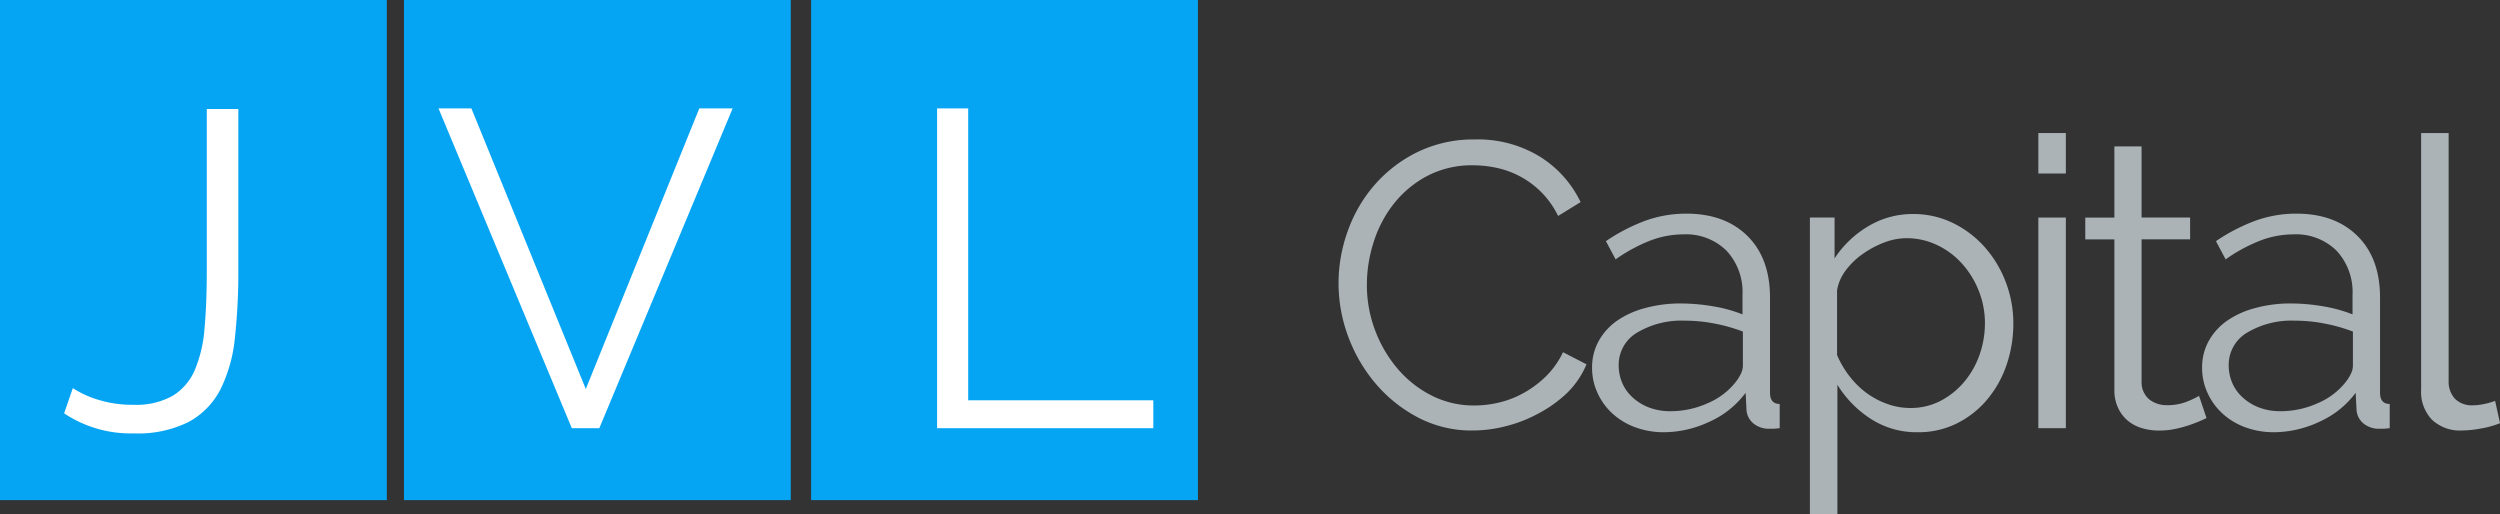
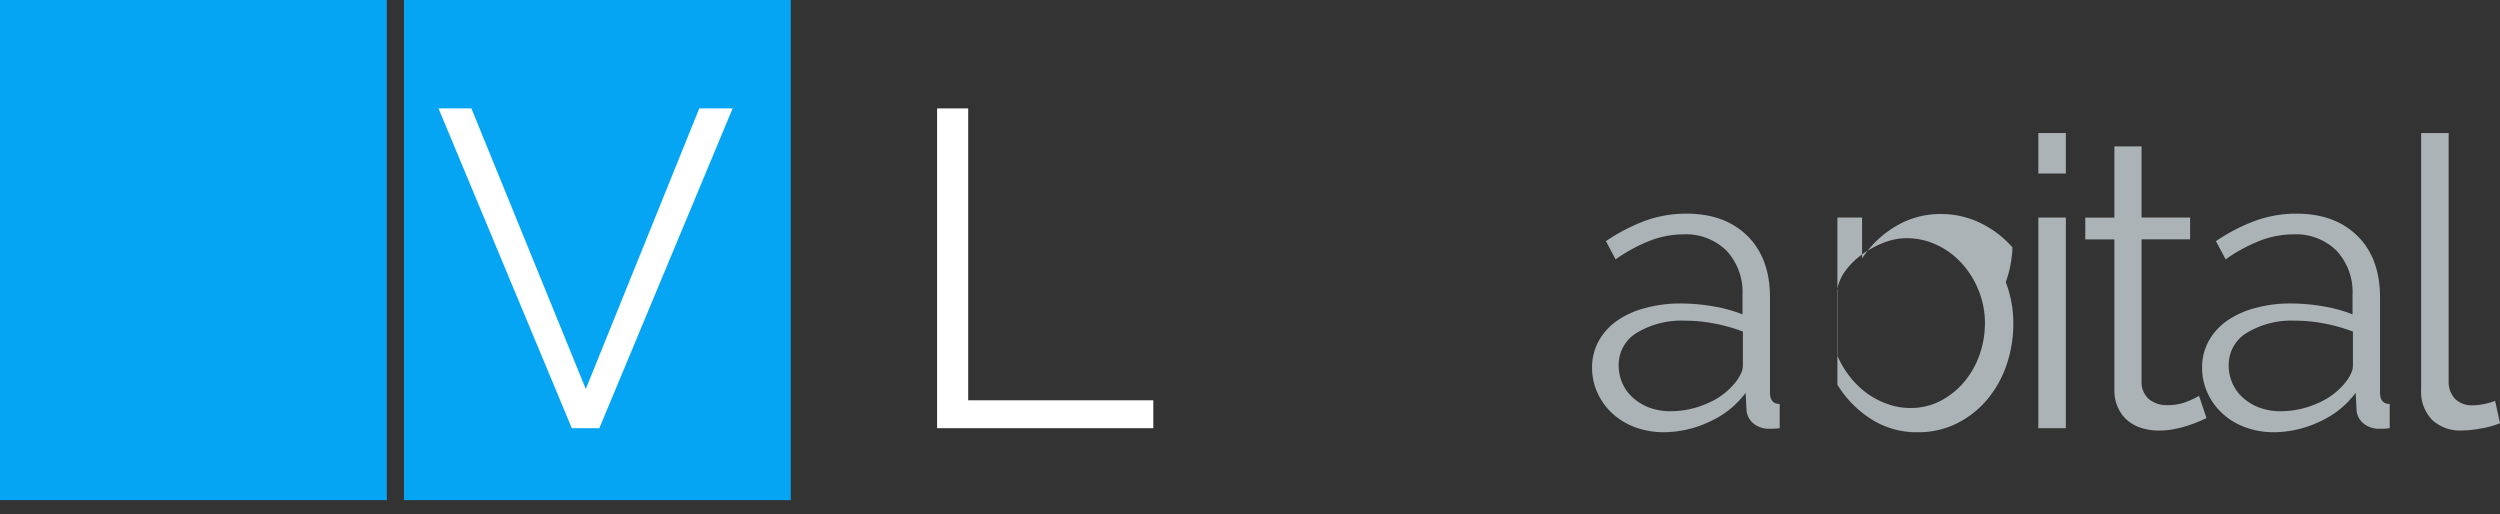
<svg xmlns="http://www.w3.org/2000/svg" viewBox="0 0 389.9 80.21">
  <rect x="0" y="0" width="389.9" height="80.21" fill="#333333" stroke="none" />
  <defs>
    <style>.cls-1{fill:#06a5f4;}.cls-2{fill:#fff;}.cls-3{fill:#abb3b7;}</style>
  </defs>
  <title>Ativo 1</title>
  <g id="Camada_2" data-name="Camada 2">
    <g id="Camada_1-2" data-name="Camada 1">
      <rect class="cls-1" width="60.33" height="78" />
      <rect class="cls-1" x="63" width="60.33" height="78" />
-       <rect class="cls-1" x="126.5" width="60.33" height="78" />
-       <path class="cls-2" d="M11.36,60.53a15.29,15.29,0,0,0,4,1.83,17.85,17.85,0,0,0,5.44.77,11.74,11.74,0,0,0,6.08-1.37,8.7,8.7,0,0,0,3.48-4,20.68,20.68,0,0,0,1.54-6.57q.35-3.9.35-8.88V17h4.92V42.27a93.13,93.13,0,0,1-.53,10.36,23.18,23.18,0,0,1-2.21,8,12.07,12.07,0,0,1-4.92,5.13,17.71,17.71,0,0,1-8.71,1.83A18.61,18.61,0,0,1,10,64.46Z" />
      <path class="cls-2" d="M73.52,16.91,91.36,60.67l17.7-43.76h5.2L93.47,66.78H89.18L68.39,16.91Z" />
      <path class="cls-2" d="M146.15,66.78V16.91H151V62.43h28.87v4.35Z" />
-       <path class="cls-3" d="M208.76,44.08a23.94,23.94,0,0,1,1.42-8,22.3,22.3,0,0,1,4.13-7.16A21.2,21.2,0,0,1,221,23.75a19.89,19.89,0,0,1,9-2,18.52,18.52,0,0,1,10.21,2.71,17,17,0,0,1,6.3,7.06L243,33.68A13.64,13.64,0,0,0,240.41,30a13.92,13.92,0,0,0-6.94-3.81,17.57,17.57,0,0,0-3.72-.41,15,15,0,0,0-7.12,1.64,16.4,16.4,0,0,0-5.2,4.29,18.7,18.7,0,0,0-3.18,6,21.63,21.63,0,0,0-1.07,6.71,19.89,19.89,0,0,0,1.29,7.12,20.17,20.17,0,0,0,3.53,6,17,17,0,0,0,5.3,4.16,14.53,14.53,0,0,0,6.65,1.54,16.71,16.71,0,0,0,3.88-.47,14.92,14.92,0,0,0,3.85-1.51,16.21,16.21,0,0,0,3.44-2.58,13.38,13.38,0,0,0,2.65-3.75l3.66,1.89a13.69,13.69,0,0,1-3,4.44A19.87,19.87,0,0,1,240,64.45a21.67,21.67,0,0,1-5.08,2,21,21,0,0,1-5.26.69,17.9,17.9,0,0,1-8.45-2,22.14,22.14,0,0,1-6.62-5.26,24.41,24.41,0,0,1-4.32-7.38A23.81,23.81,0,0,1,208.76,44.08Z" />
      <path class="cls-3" d="M259.58,67.41a12.9,12.9,0,0,1-4.6-.79,10.65,10.65,0,0,1-3.56-2.18,9.9,9.9,0,0,1-2.3-3.22,9.29,9.29,0,0,1-.82-3.85,8.52,8.52,0,0,1,1-4.13,9.5,9.5,0,0,1,2.84-3.18,13.85,13.85,0,0,1,4.38-2,20.64,20.64,0,0,1,5.64-.73,30,30,0,0,1,5,.44,22.2,22.2,0,0,1,4.6,1.26V46a9.46,9.46,0,0,0-2.49-6.9,9,9,0,0,0-6.71-2.55,14.54,14.54,0,0,0-5.26,1,25.24,25.24,0,0,0-5.33,2.9l-1.51-2.84a28.55,28.55,0,0,1,6.24-3.22,18.75,18.75,0,0,1,6.3-1.07q6,0,9.52,3.47t3.53,9.58V61.23q0,1.77,1.51,1.77v3.78l-.95.09-.76,0a3.82,3.82,0,0,1-2.3-.76,3,3,0,0,1-1.17-2.27l-.13-2.58a14.29,14.29,0,0,1-5.64,4.51A16.84,16.84,0,0,1,259.58,67.41Zm1.07-3.28a14,14,0,0,0,5.64-1.23,11,11,0,0,0,4.45-3.37,6.75,6.75,0,0,0,.76-1.23,2.88,2.88,0,0,0,.32-1.23V51.71a26.18,26.18,0,0,0-4.48-1.26,24.47,24.47,0,0,0-4.54-.44,13.53,13.53,0,0,0-7.47,1.86A5.82,5.82,0,0,0,252.45,57a6.89,6.89,0,0,0,.5,2.59,6.49,6.49,0,0,0,1.54,2.27,8.06,8.06,0,0,0,2.55,1.64A9.3,9.3,0,0,0,260.65,64.13Z" />
-       <path class="cls-3" d="M299.11,67.41a13.13,13.13,0,0,1-7.38-2.11A16.67,16.67,0,0,1,286.56,60V80.21h-4.29V33.93h3.85V40.3a15.94,15.94,0,0,1,5.23-5,13.39,13.39,0,0,1,7-1.92,14,14,0,0,1,6.27,1.42,15.93,15.93,0,0,1,4.95,3.78A17.59,17.59,0,0,1,312.82,44,17.9,17.9,0,0,1,314,50.39a19.88,19.88,0,0,1-1.07,6.56,16.74,16.74,0,0,1-3.06,5.42,14.69,14.69,0,0,1-4.73,3.69A13.41,13.41,0,0,1,299.11,67.41Zm-1.2-3.78a10.08,10.08,0,0,0,4.79-1.14,12.15,12.15,0,0,0,3.69-3,13.45,13.45,0,0,0,2.36-4.22,14.82,14.82,0,0,0,.82-4.89,13.63,13.63,0,0,0-.95-5A14,14,0,0,0,306,41.12a12.31,12.31,0,0,0-3.88-2.9,11,11,0,0,0-4.82-1.07,9.68,9.68,0,0,0-3.41.66,15,15,0,0,0-3.34,1.77,11.6,11.6,0,0,0-2.68,2.58,7,7,0,0,0-1.36,3.12V55.37a15.06,15.06,0,0,0,1.92,3.28,13.52,13.52,0,0,0,2.65,2.62A12.46,12.46,0,0,0,294.35,63,10.33,10.33,0,0,0,297.91,63.63Z" />
+       <path class="cls-3" d="M299.11,67.41a13.13,13.13,0,0,1-7.38-2.11A16.67,16.67,0,0,1,286.56,60V80.21V33.93h3.85V40.3a15.94,15.94,0,0,1,5.23-5,13.39,13.39,0,0,1,7-1.92,14,14,0,0,1,6.27,1.42,15.93,15.93,0,0,1,4.95,3.78A17.59,17.59,0,0,1,312.82,44,17.9,17.9,0,0,1,314,50.39a19.88,19.88,0,0,1-1.07,6.56,16.74,16.74,0,0,1-3.06,5.42,14.69,14.69,0,0,1-4.73,3.69A13.41,13.41,0,0,1,299.11,67.41Zm-1.2-3.78a10.08,10.08,0,0,0,4.79-1.14,12.15,12.15,0,0,0,3.69-3,13.45,13.45,0,0,0,2.36-4.22,14.82,14.82,0,0,0,.82-4.89,13.63,13.63,0,0,0-.95-5A14,14,0,0,0,306,41.12a12.31,12.31,0,0,0-3.88-2.9,11,11,0,0,0-4.82-1.07,9.68,9.68,0,0,0-3.41.66,15,15,0,0,0-3.34,1.77,11.6,11.6,0,0,0-2.68,2.58,7,7,0,0,0-1.36,3.12V55.37a15.06,15.06,0,0,0,1.92,3.28,13.52,13.52,0,0,0,2.65,2.62A12.46,12.46,0,0,0,294.35,63,10.33,10.33,0,0,0,297.91,63.63Z" />
      <path class="cls-3" d="M317.9,27.06V20.75h4.29v6.31Zm0,39.72V33.93h4.29V66.78Z" />
      <path class="cls-3" d="M344.13,65.2q-.38.19-1.1.5t-1.67.63a19.25,19.25,0,0,1-2.14.57,12.26,12.26,0,0,1-2.52.25,9.15,9.15,0,0,1-2.65-.38,6.16,6.16,0,0,1-2.21-1.17,5.74,5.74,0,0,1-1.51-2,6.4,6.4,0,0,1-.57-2.77V37.34h-4.54v-3.4h4.54V22.83H334v11.1h7.57v3.4H334V59.66a3.45,3.45,0,0,0,1.26,2.68,4.39,4.39,0,0,0,2.71.85,8,8,0,0,0,3.22-.6,14.13,14.13,0,0,0,1.77-.85Z" />
      <path class="cls-3" d="M354.72,67.41a12.9,12.9,0,0,1-4.6-.79,10.65,10.65,0,0,1-3.56-2.18,9.9,9.9,0,0,1-2.3-3.22,9.29,9.29,0,0,1-.82-3.85,8.52,8.52,0,0,1,1-4.13,9.5,9.5,0,0,1,2.84-3.18,13.85,13.85,0,0,1,4.38-2,20.64,20.64,0,0,1,5.64-.73,30,30,0,0,1,5,.44,22.2,22.2,0,0,1,4.6,1.26V46a9.46,9.46,0,0,0-2.49-6.9,9,9,0,0,0-6.71-2.55,14.54,14.54,0,0,0-5.26,1,25.24,25.24,0,0,0-5.33,2.9l-1.51-2.84a28.55,28.55,0,0,1,6.24-3.22,18.75,18.75,0,0,1,6.3-1.07q6,0,9.52,3.47t3.53,9.58V61.23q0,1.77,1.51,1.77v3.78l-.95.09-.76,0a3.82,3.82,0,0,1-2.3-.76,3,3,0,0,1-1.17-2.27l-.13-2.58a14.29,14.29,0,0,1-5.64,4.51A16.84,16.84,0,0,1,354.72,67.41Zm1.07-3.28a14,14,0,0,0,5.64-1.23,11,11,0,0,0,4.45-3.37,6.75,6.75,0,0,0,.76-1.23,2.88,2.88,0,0,0,.32-1.23V51.71a26.18,26.18,0,0,0-4.48-1.26,24.47,24.47,0,0,0-4.54-.44,13.53,13.53,0,0,0-7.47,1.86A5.82,5.82,0,0,0,347.59,57a6.89,6.89,0,0,0,.5,2.59,6.49,6.49,0,0,0,1.54,2.27,8.06,8.06,0,0,0,2.55,1.64A9.3,9.3,0,0,0,355.79,64.13Z" />
      <path class="cls-3" d="M377.6,20.75h4.29V59.34a3.94,3.94,0,0,0,1,2.87,3.77,3.77,0,0,0,2.84,1,8.53,8.53,0,0,0,1.64-.19,10.84,10.84,0,0,0,1.77-.5L389.9,66a14.1,14.1,0,0,1-2.93.82,17.11,17.11,0,0,1-3,.32,6.37,6.37,0,0,1-4.67-1.67,6.28,6.28,0,0,1-1.7-4.7Z" />
    </g>
  </g>
</svg>